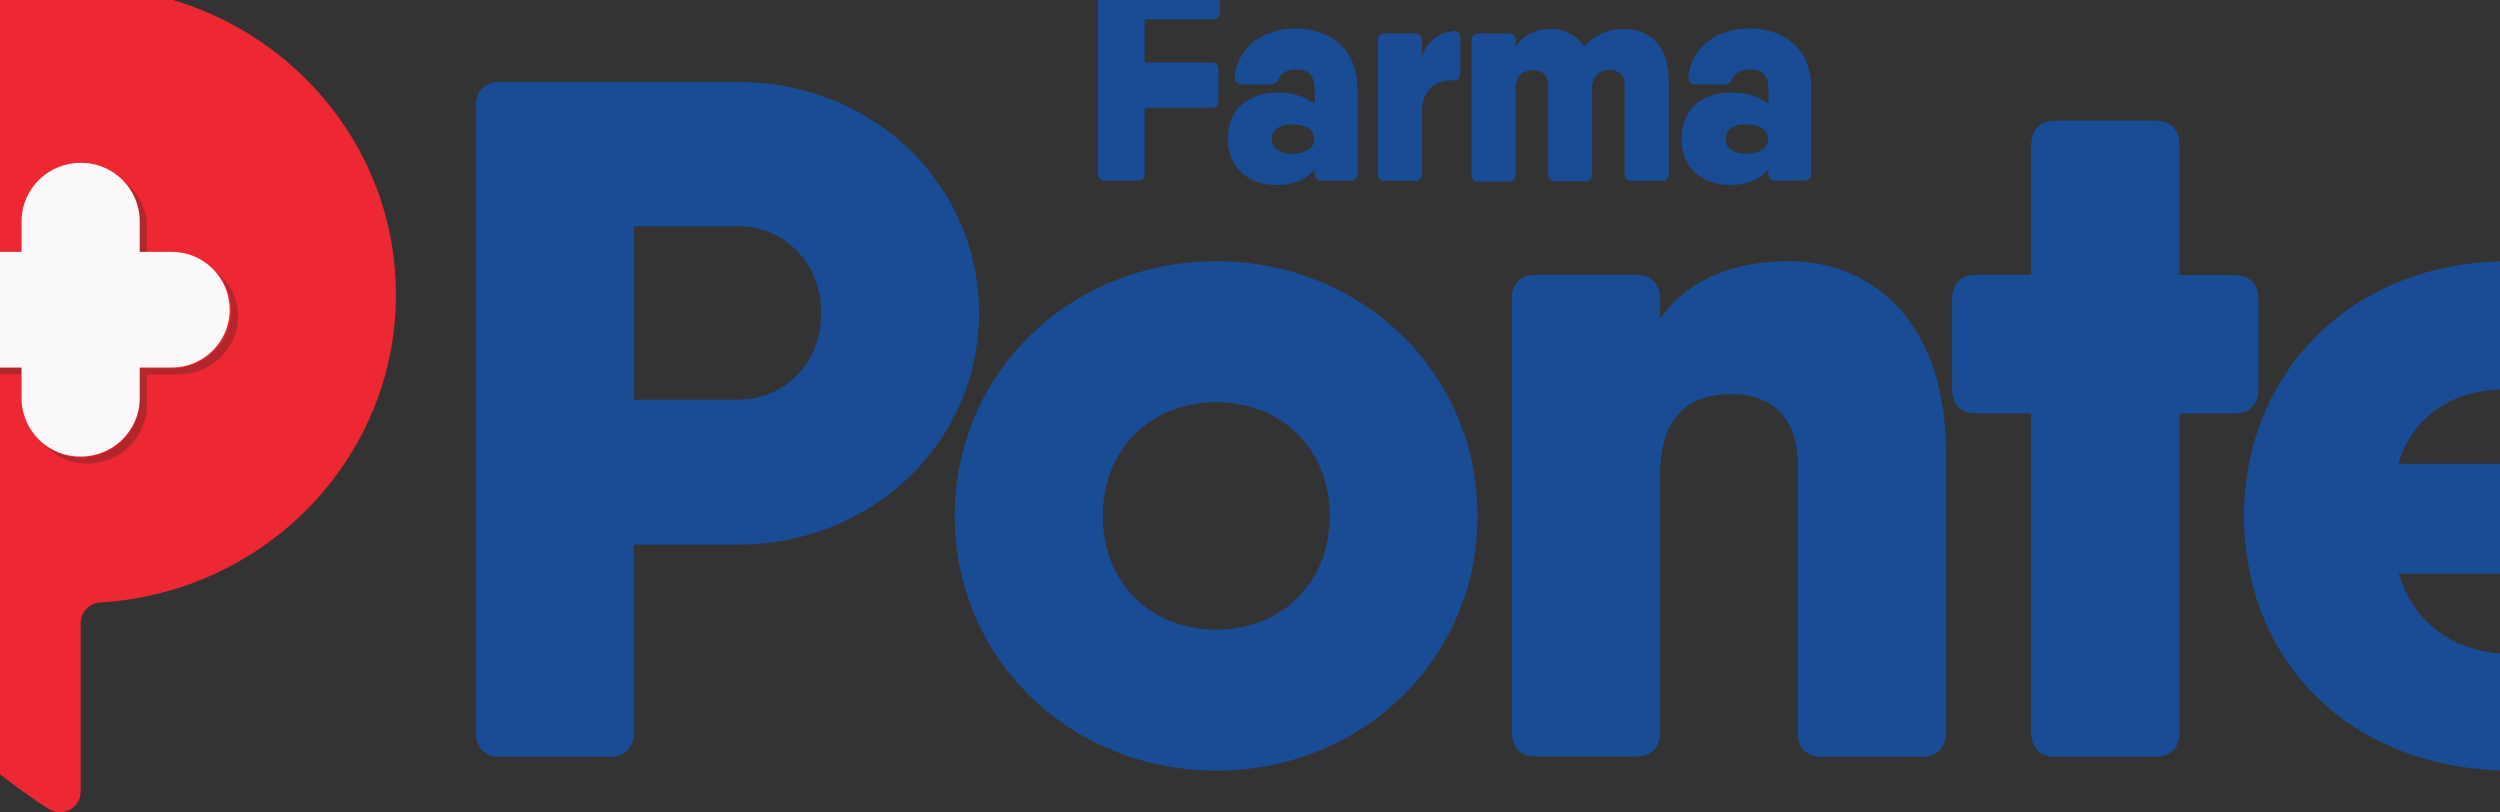
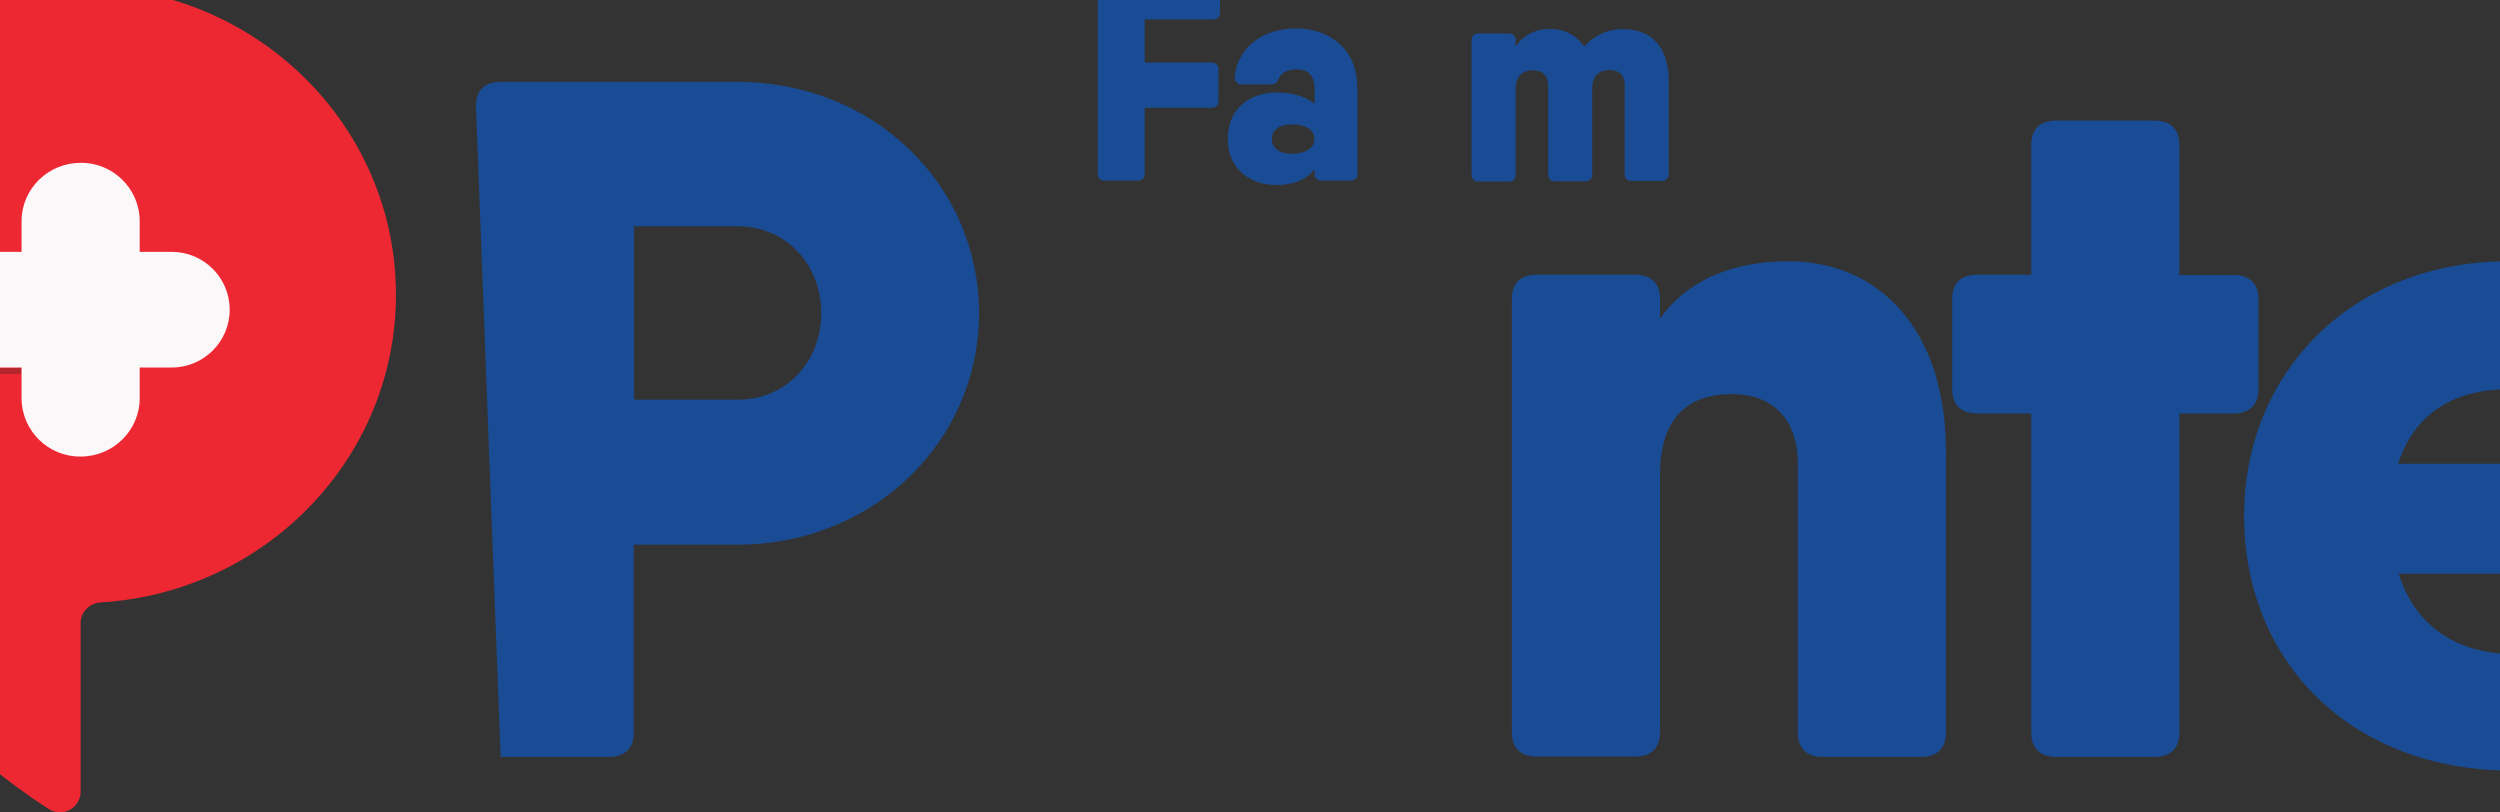
<svg xmlns="http://www.w3.org/2000/svg" fill-rule="evenodd" height="26" preserveAspectRatio="xMinYMin meet" version="1.0" viewBox="7.5 0.0 80.0 26.0" width="80">
  <rect x="7.5" y="0.0" width="80.0" height="26.0" fill="#333333" stroke="none" />
  <title>...</title>
  <desc>...</desc>
  <g clip="0 0 95 26" id="group" transform="scale(1,-1) translate(0,-26)">
    <g transform="">
      <g transform=" matrix(1,0,0,-1,0,26.83)">
        <g transform="">
-           <path d="M 38.83 10.85 C 38.83 14.95 35.45 18.26 31.09 18.26 L 27.78 18.26 L 27.78 24.28 C 27.78 24.77 27.5 25.05 26.99 25.05 L 23.52 25.05 C 23.01 25.05 22.73 24.77 22.73 24.28 L 22.73 4.22 C 22.73 3.73 23.01 3.45 23.52 3.45 L 31.1 3.45 C 35.46 3.45 38.83 6.75 38.83 10.85 Z M 33.78 10.85 C 33.78 9.28 32.64 8.07 31.1 8.07 L 27.79 8.07 L 27.79 13.62 L 31.1 13.62 C 32.65 13.62 33.78 12.42 33.78 10.84 Z " style="stroke: none; stroke-linecap: butt; stroke-width: 1; fill: rgb(10%,30%,58%); fill-rule: evenodd;" />
+           <path d="M 38.83 10.85 C 38.83 14.95 35.45 18.26 31.09 18.26 L 27.78 18.26 L 27.78 24.28 C 27.78 24.77 27.5 25.05 26.99 25.05 L 23.52 25.05 L 22.73 4.22 C 22.73 3.73 23.01 3.45 23.52 3.45 L 31.1 3.45 C 35.46 3.45 38.83 6.75 38.83 10.85 Z M 33.78 10.85 C 33.78 9.28 32.64 8.07 31.1 8.07 L 27.79 8.07 L 27.79 13.62 L 31.1 13.62 C 32.65 13.62 33.78 12.42 33.78 10.84 Z " style="stroke: none; stroke-linecap: butt; stroke-width: 1; fill: rgb(10%,30%,58%); fill-rule: evenodd;" />
        </g>
        <g transform="">
-           <path d="M 38.05 17.34 C 38.05 12.74 41.78 9.19 46.42 9.19 C 51.06 9.19 54.78 12.74 54.78 17.34 C 54.78 21.94 51.06 25.49 46.42 25.49 C 41.78 25.49 38.05 21.94 38.05 17.34 Z M 50.05 17.34 C 50.05 15.15 48.47 13.7 46.42 13.7 C 44.37 13.7 42.79 15.15 42.79 17.34 C 42.79 19.53 44.37 20.98 46.42 20.98 C 48.47 20.98 50.05 19.53 50.05 17.34 L 50.05 17.34 Z " style="stroke: none; stroke-linecap: butt; stroke-width: 1; fill: rgb(10%,30%,58%); fill-rule: evenodd;" />
-         </g>
+           </g>
        <g transform="">
          <path d="M 69.77 15.27 L 69.77 24.28 C 69.77 24.77 69.49 25.05 68.98 25.05 L 65.82 25.05 C 65.31 25.05 65.03 24.77 65.03 24.28 L 65.03 15.67 C 65.03 14.13 64.11 13.44 62.92 13.44 C 61.5 13.44 60.62 14.21 60.62 16.03 L 60.62 24.27 C 60.62 24.76 60.34 25.04 59.83 25.04 L 56.67 25.04 C 56.16 25.04 55.88 24.76 55.88 24.27 L 55.88 10.39 C 55.88 9.9 56.16 9.62 56.67 9.62 L 59.83 9.62 C 60.33 9.62 60.62 9.9 60.62 10.39 L 60.62 11.03 C 61.36 9.96 62.71 9.19 64.72 9.19 C 67.66 9.19 69.77 11.41 69.77 15.27 Z " style="stroke: none; stroke-linecap: butt; stroke-width: 1; fill: rgb(10%,30%,58%); fill-rule: evenodd;" />
        </g>
        <g transform="">
          <path d="M 79.77 10.39 L 79.77 13.29 C 79.77 13.78 79.49 14.06 78.98 14.06 L 77.24 14.06 L 77.24 24.28 C 77.24 24.77 76.96 25.05 76.45 25.05 L 73.29 25.05 C 72.79 25.05 72.5 24.77 72.5 24.28 L 72.5 14.06 L 70.76 14.06 C 70.25 14.06 69.97 13.78 69.97 13.29 L 69.97 10.39 C 69.97 9.9 70.25 9.62 70.76 9.62 L 72.5 9.62 L 72.5 5.46 C 72.5 4.97 72.78 4.69 73.29 4.69 L 76.45 4.69 C 76.96 4.69 77.24 4.97 77.24 5.46 L 77.24 9.63 L 78.98 9.63 C 79.48 9.63 79.77 9.9 79.77 10.4 Z " style="stroke: none; stroke-linecap: butt; stroke-width: 1; fill: rgb(10%,30%,58%); fill-rule: evenodd;" />
        </g>
        <g transform="">
          <path d="M 95.71 17.34 C 95.71 17.74 95.68 18.11 95.65 18.48 C 95.59 18.97 95.27 19.19 94.8 19.19 L 84.26 19.19 C 84.83 21.02 86.31 21.76 87.95 21.76 C 88.83 21.76 89.72 21.45 90.29 20.99 C 90.61 20.74 90.86 20.59 91.27 20.59 L 94.3 20.56 C 94.87 20.56 95.18 20.93 94.93 21.42 C 93.7 24.11 91.11 25.49 87.9 25.49 C 82.66 25.49 79.31 21.94 79.31 17.34 C 79.31 12.74 82.78 9.19 87.77 9.19 C 92.37 9.19 95.72 12.67 95.72 17.33 Z M 91 15.67 C 90.51 13.91 89.12 13.29 87.73 13.29 C 85.96 13.29 84.73 14.13 84.24 15.67 L 91 15.67 Z " style="stroke: none; stroke-linecap: butt; stroke-width: 1; fill: rgb(10%,30%,58%); fill-rule: evenodd;" />
        </g>
        <g transform="">
          <path d="M 20.17 10.26 C 20.17 15.51 15.98 19.8 10.69 20.11 C 10.35 20.14 10.08 20.43 10.08 20.77 L 10.08 26.16 C 10.08 26.53 9.78 26.83 9.41 26.82 C 9.41 26.82 9.41 26.82 9.41 26.82 C 9.27 26.82 9.14 26.78 9.03 26.7 C 3.59 23.18 0 17.14 0 10.27 C 0 4.82 4.51 0.4 10.08 0.4 C 15.65 0.4 20.17 4.81 20.17 10.26 Z " style="stroke: none; stroke-linecap: butt; stroke-width: 1; fill: rgb(93%,16%,20%); fill-rule: evenodd;" />
        </g>
        <g transform="">
-           <path d="M 11.98 7.9 L 11.98 8.9 L 12.2 8.9 L 12.2 8.09 C 12.2 7.51 11.92 6.97 11.45 6.63 C 11.78 6.97 11.97 7.42 11.97 7.9 Z " style="stroke: none; stroke-linecap: butt; stroke-width: 1; fill: rgb(70%,15%,17%); fill-rule: evenodd;" />
-         </g>
+           </g>
        <g transform="">
-           <path d="M 14.37 9.48 C 14.71 9.82 14.89 10.28 14.9 10.76 C 14.89 11.79 14.04 12.62 13.01 12.62 L 11.98 12.62 L 11.98 13.62 C 11.97 14.65 11.12 15.48 10.09 15.47 L 10.09 15.47 C 9.68 15.47 9.27 15.34 8.94 15.09 C 9.3 15.46 9.79 15.67 10.31 15.66 L 10.31 15.66 C 11.34 15.66 12.19 14.84 12.2 13.81 L 12.2 12.81 L 13.23 12.81 C 14.26 12.81 15.11 11.99 15.12 10.96 C 15.12 10.38 14.84 9.83 14.37 9.49 Z " style="stroke: none; stroke-linecap: butt; stroke-width: 1; fill: rgb(70%,15%,17%); fill-rule: evenodd;" />
-         </g>
+           </g>
        <g transform="">
          <path d="M 8.19 12.61 L 7.16 12.61 C 6.75 12.61 6.34 12.48 6.01 12.23 C 6.37 12.6 6.86 12.8 7.38 12.8 L 8.18 12.8 L 8.18 12.61 Z " style="stroke: none; stroke-linecap: butt; stroke-width: 1; fill: rgb(70%,15%,17%); fill-rule: evenodd;" />
        </g>
        <g transform="">
          <path d="M 13 8.89 L 11.97 8.89 L 11.97 7.89 C 11.96 6.86 11.11 6.03 10.08 6.04 L 10.08 6.04 C 9.05 6.04 8.2 6.86 8.19 7.89 L 8.19 8.89 L 7.16 8.89 C 6.14 8.89 5.31 9.72 5.31 10.74 C 5.31 11.76 6.14 12.59 7.16 12.59 L 8.19 12.59 L 8.19 13.59 C 8.2 14.62 9.05 15.45 10.08 15.44 L 10.08 15.44 C 11.11 15.44 11.96 14.62 11.97 13.59 L 11.97 12.59 L 13 12.59 C 14.02 12.59 14.85 11.76 14.85 10.74 C 14.85 9.72 14.02 8.89 13 8.89 L 13 8.89 Z " style="stroke: none; stroke-linecap: butt; stroke-width: 1; fill: rgb(98%,97%,97%); fill-rule: evenodd;" />
        </g>
        <g transform="">
          <path d="M 44.13 1.46 L 44.13 2.83 L 46.26 2.83 C 46.38 2.82 46.48 2.9 46.49 3.02 C 46.49 3.03 46.49 3.05 46.49 3.06 L 46.49 4.05 C 46.5 4.17 46.42 4.27 46.3 4.28 C 46.29 4.28 46.27 4.28 46.26 4.28 L 44.13 4.28 L 44.13 6.38 C 44.14 6.5 44.06 6.6 43.94 6.61 C 43.93 6.61 43.91 6.61 43.9 6.61 L 42.86 6.61 C 42.74 6.62 42.64 6.54 42.63 6.42 C 42.63 6.41 42.63 6.39 42.63 6.38 L 42.63 0.24 C 42.62 0.12 42.7 0.02 42.82 0.01 C 42.83 0.01 42.85 0.01 42.86 0.01 L 46.31 0.01 C 46.43 -0 46.53 0.08 46.54 0.2 C 46.54 0.21 46.54 0.23 46.54 0.24 L 46.54 1.22 C 46.55 1.34 46.47 1.44 46.35 1.45 C 46.34 1.45 46.32 1.45 46.31 1.45 L 44.13 1.45 Z " style="stroke: none; stroke-linecap: butt; stroke-width: 1; fill: rgb(10%,30%,58%); fill-rule: evenodd;" />
        </g>
        <g transform="">
          <path d="M 50.94 3.64 L 50.94 6.38 C 50.95 6.5 50.87 6.6 50.75 6.61 C 50.74 6.61 50.72 6.61 50.71 6.61 L 49.8 6.61 C 49.68 6.62 49.58 6.54 49.57 6.42 C 49.57 6.41 49.57 6.39 49.57 6.38 L 49.57 6.25 C 49.32 6.55 48.94 6.75 48.35 6.75 C 47.52 6.75 46.79 6.26 46.79 5.27 C 46.79 4.28 47.52 3.79 48.35 3.79 C 48.95 3.79 49.32 3.96 49.57 4.15 L 49.57 3.72 C 49.57 3.25 49.38 3.05 48.98 3.05 C 48.69 3.05 48.51 3.17 48.43 3.32 C 48.37 3.45 48.33 3.53 48.18 3.53 L 47.25 3.53 C 47.13 3.54 47.03 3.46 47.01 3.34 C 47.01 3.32 47.01 3.3 47.01 3.28 C 47.13 2.26 48 1.74 48.97 1.74 C 49.99 1.74 50.93 2.35 50.93 3.62 Z M 49.56 5.28 C 49.56 4.99 49.3 4.81 48.84 4.81 C 48.41 4.81 48.2 5.01 48.2 5.28 C 48.2 5.55 48.41 5.75 48.84 5.75 C 49.3 5.75 49.56 5.55 49.56 5.28 L 49.56 5.28 Z " style="stroke: none; stroke-linecap: butt; stroke-width: 1; fill: rgb(10%,30%,58%); fill-rule: evenodd;" />
        </g>
        <g transform="">
-           <path d="M 53.98 1.82 C 54.14 1.79 54.23 1.9 54.23 2.05 L 54.23 3.17 C 54.23 3.32 54.16 3.4 54.04 3.4 C 53.51 3.38 53 3.65 53 4.4 L 53 6.39 C 53.01 6.51 52.93 6.61 52.81 6.62 C 52.8 6.62 52.78 6.62 52.77 6.62 L 51.82 6.62 C 51.7 6.63 51.6 6.55 51.59 6.43 C 51.59 6.42 51.59 6.4 51.59 6.39 L 51.59 2.13 C 51.58 2.01 51.66 1.91 51.78 1.9 C 51.79 1.9 51.81 1.9 51.82 1.9 L 52.77 1.9 C 52.89 1.89 52.99 1.97 53 2.09 C 53 2.1 53 2.12 53 2.13 L 53 2.65 C 53.13 2.2 53.52 1.88 53.98 1.83 L 53.98 1.83 Z " style="stroke: none; stroke-linecap: butt; stroke-width: 1; fill: rgb(10%,30%,58%); fill-rule: evenodd;" />
-         </g>
+           </g>
        <g transform="">
          <path d="M 59.43 1.76 C 60.36 1.76 60.9 2.35 60.9 3.44 L 60.9 6.39 C 60.91 6.51 60.83 6.61 60.71 6.62 C 60.7 6.62 60.68 6.62 60.67 6.62 L 59.72 6.62 C 59.6 6.63 59.5 6.55 59.49 6.43 C 59.49 6.42 59.49 6.4 59.49 6.39 L 59.49 3.56 C 59.49 3.18 59.26 3.07 59 3.07 C 58.72 3.07 58.45 3.21 58.45 3.68 L 58.45 6.4 C 58.46 6.52 58.38 6.62 58.26 6.63 C 58.25 6.63 58.23 6.63 58.22 6.63 L 57.27 6.63 C 57.15 6.64 57.05 6.56 57.04 6.44 C 57.04 6.43 57.04 6.41 57.04 6.4 L 57.04 3.57 C 57.04 3.19 56.81 3.08 56.55 3.08 C 56.27 3.08 56 3.22 56 3.69 L 56 6.41 C 56.01 6.53 55.93 6.63 55.81 6.64 C 55.8 6.64 55.78 6.64 55.77 6.64 L 54.82 6.64 C 54.7 6.65 54.6 6.57 54.59 6.45 C 54.59 6.44 54.59 6.42 54.59 6.41 L 54.59 2.13 C 54.58 2.01 54.66 1.91 54.78 1.9 C 54.79 1.9 54.81 1.9 54.82 1.9 L 55.77 1.9 C 55.89 1.89 55.99 1.97 56 2.09 C 56 2.1 56 2.12 56 2.13 L 56 2.32 C 56.24 1.96 56.65 1.75 57.09 1.76 C 57.53 1.74 57.95 1.95 58.19 2.32 C 58.51 1.96 58.97 1.75 59.46 1.76 L 59.46 1.76 Z " style="stroke: none; stroke-linecap: butt; stroke-width: 1; fill: rgb(10%,30%,58%); fill-rule: evenodd;" />
        </g>
        <g transform="">
-           <path d="M 65.46 3.64 L 65.46 6.38 C 65.47 6.5 65.39 6.6 65.27 6.61 C 65.26 6.61 65.24 6.61 65.23 6.61 L 64.32 6.61 C 64.2 6.62 64.1 6.54 64.09 6.42 C 64.09 6.41 64.09 6.39 64.09 6.38 L 64.09 6.25 C 63.84 6.55 63.46 6.75 62.87 6.75 C 62.04 6.75 61.31 6.26 61.31 5.27 C 61.31 4.28 62.04 3.79 62.87 3.79 C 63.46 3.79 63.84 3.96 64.09 4.15 L 64.09 3.72 C 64.09 3.25 63.9 3.05 63.5 3.05 C 63.21 3.05 63.03 3.17 62.95 3.32 C 62.89 3.45 62.85 3.53 62.7 3.53 L 61.77 3.53 C 61.65 3.54 61.55 3.46 61.53 3.34 C 61.53 3.32 61.53 3.3 61.53 3.28 C 61.65 2.26 62.52 1.74 63.49 1.74 C 64.53 1.74 65.46 2.35 65.46 3.62 Z M 64.08 5.28 C 64.08 4.99 63.82 4.81 63.36 4.81 C 62.92 4.81 62.72 5.01 62.72 5.28 C 62.72 5.55 62.93 5.75 63.36 5.75 C 63.82 5.75 64.08 5.55 64.08 5.28 L 64.08 5.28 Z " style="stroke: none; stroke-linecap: butt; stroke-width: 1; fill: rgb(10%,30%,58%); fill-rule: evenodd;" />
-         </g>
+           </g>
      </g>
    </g>
  </g>
</svg>